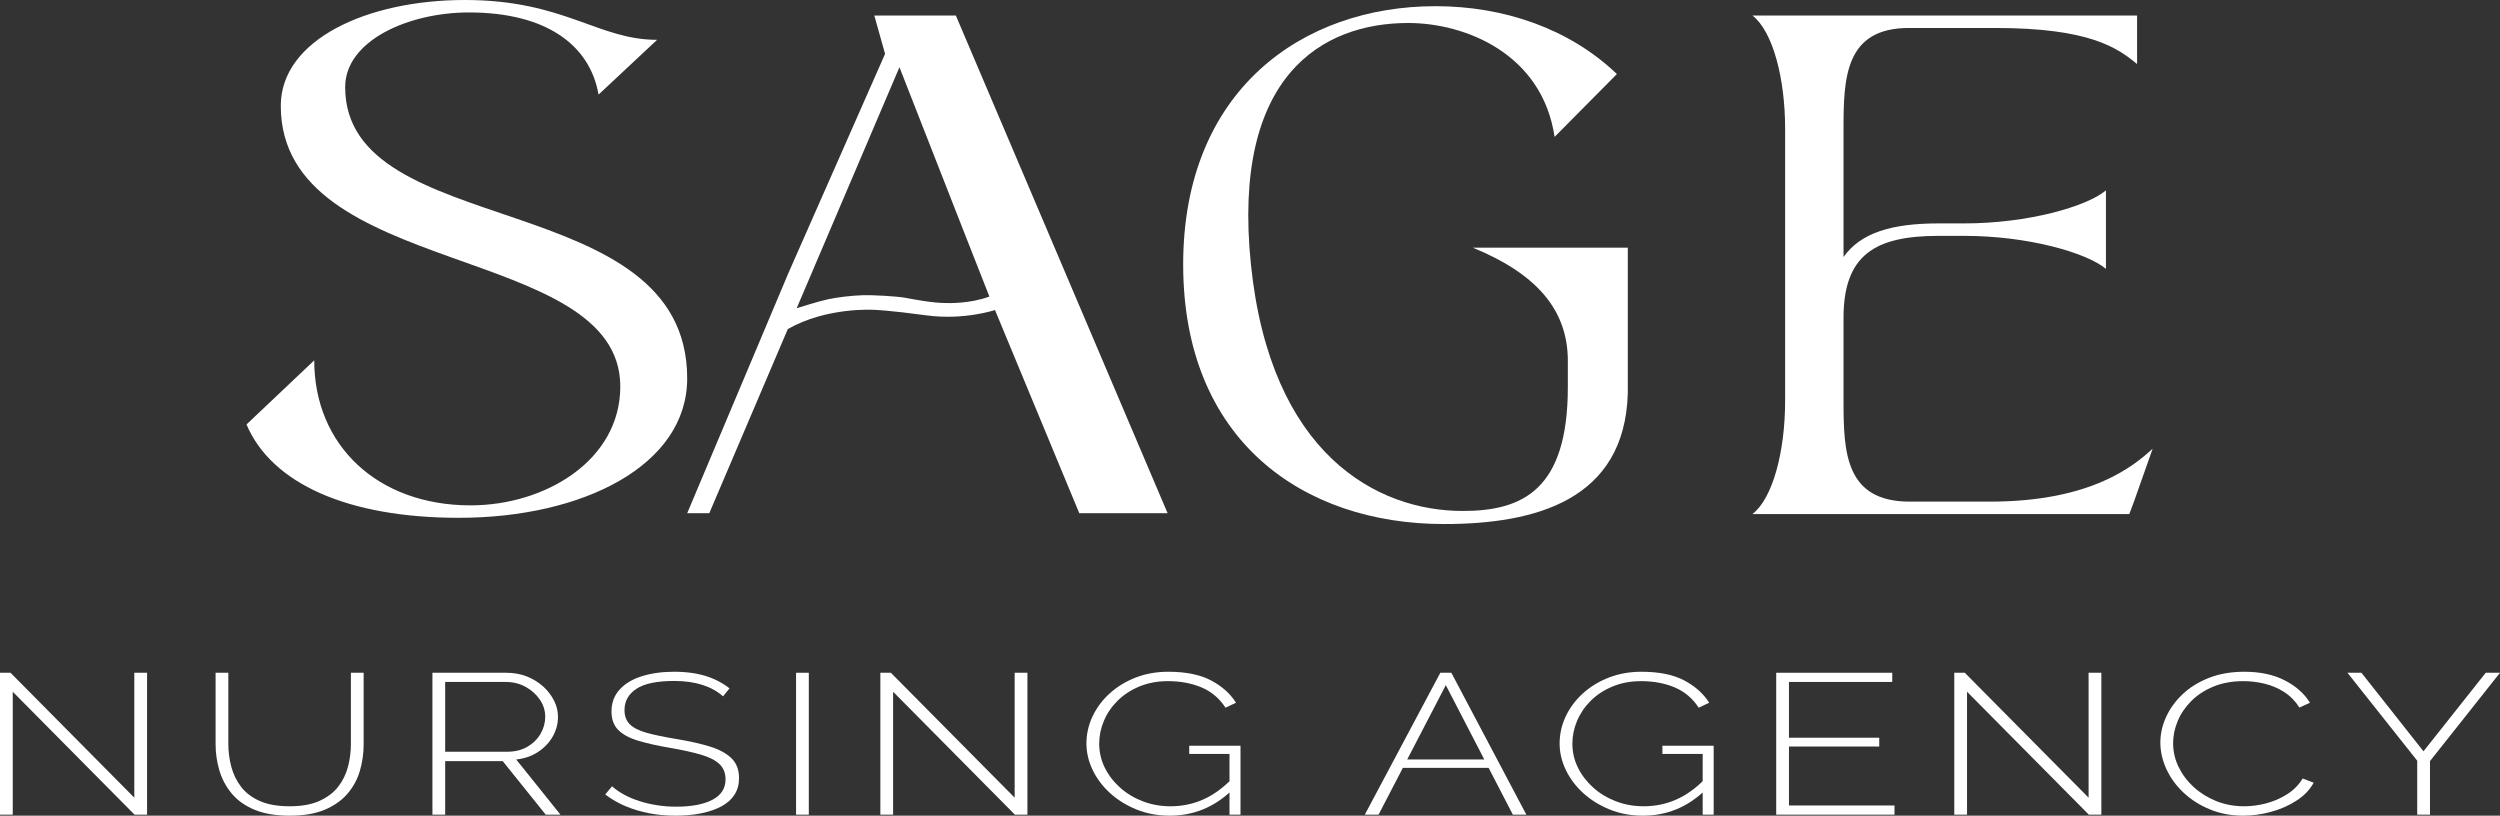
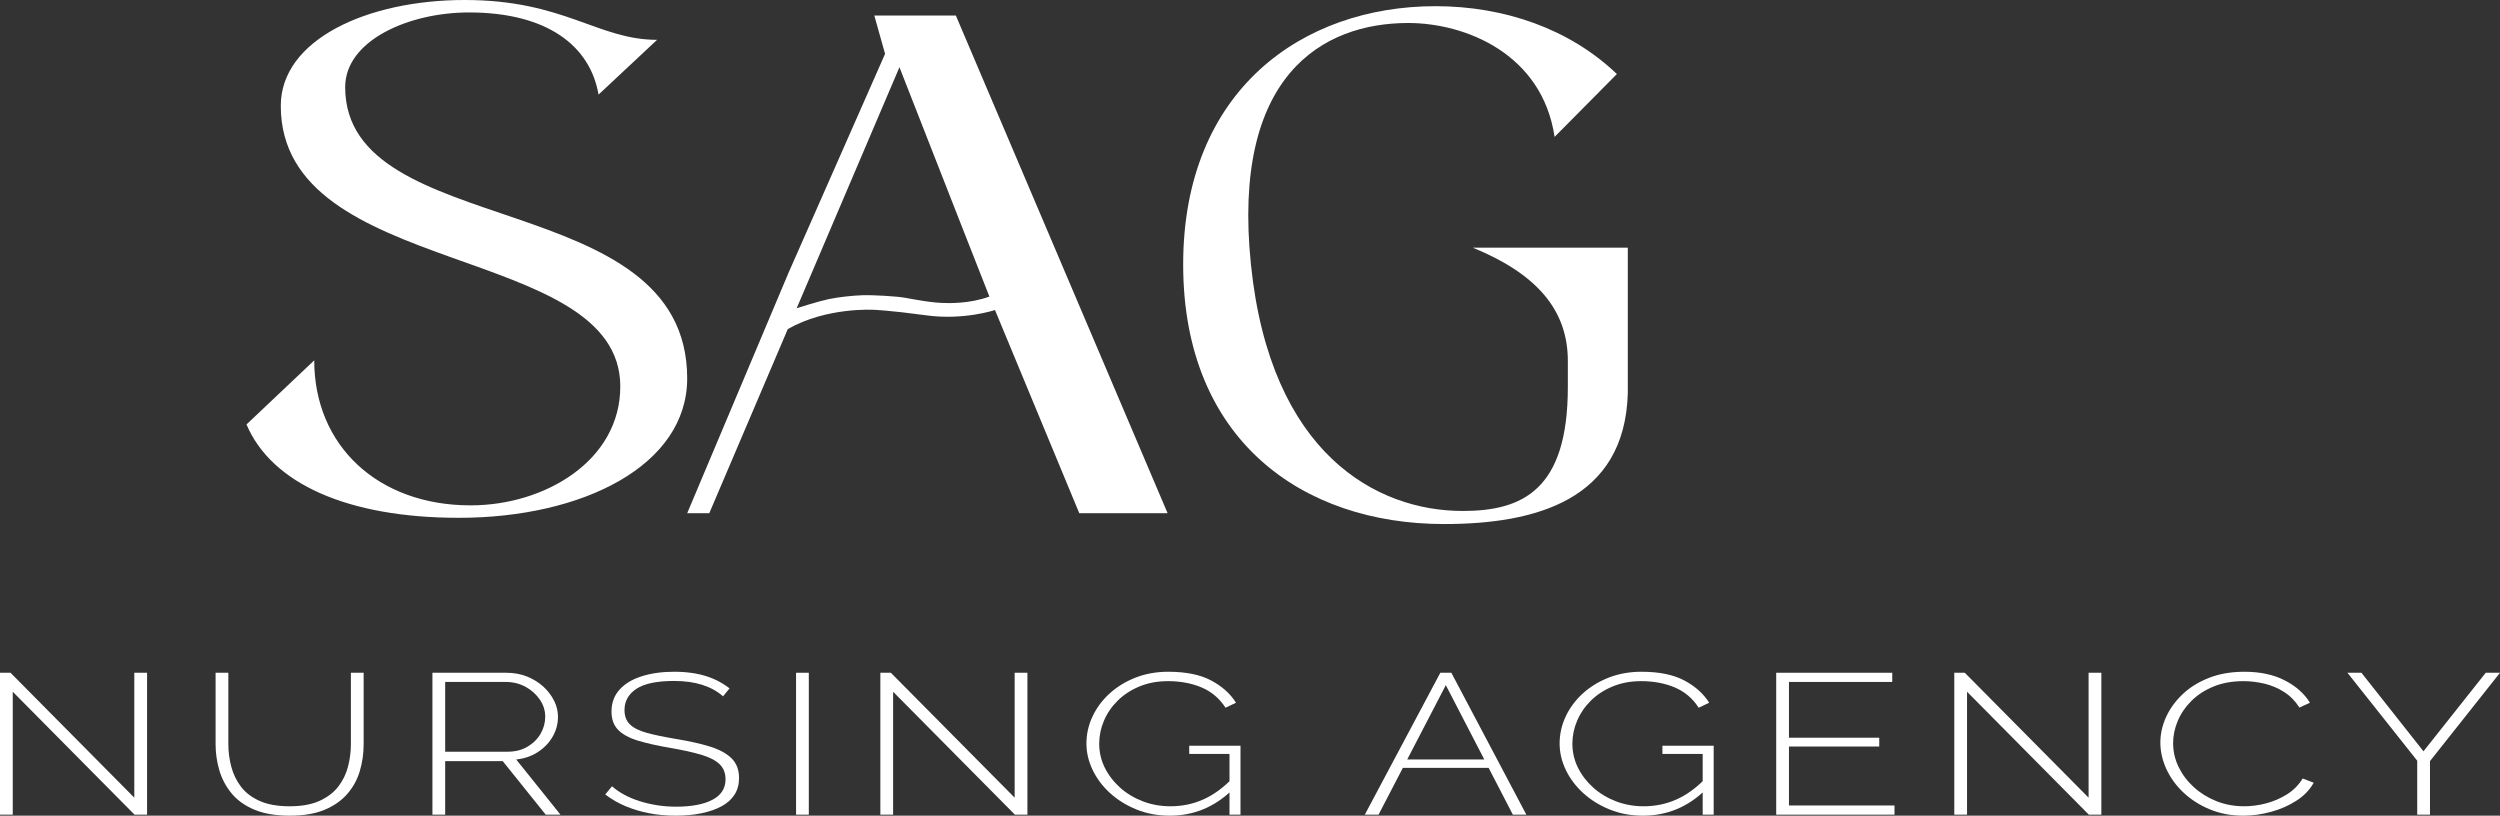
<svg xmlns="http://www.w3.org/2000/svg" width="472" height="154" viewBox="0 0 472 154" fill="none">
  <rect x="0" y="0" width="472" height="154" fill="#333333" stroke="none" />
  <g clip-path="url(#clip0_99_2118)">
    <path d="M2.407 130.601V153.811H0V127.017H1.982L25.357 150.603V127.017H27.766V153.811H25.404L2.407 130.601Z" fill="white" />
    <path d="M54.727 154C52.052 154 49.816 153.621 48.021 152.868C46.228 152.112 44.794 151.088 43.724 149.791C42.654 148.496 41.884 147.043 41.412 145.433C40.938 143.822 40.703 142.175 40.703 140.488V127.017H43.11V140.488C43.11 141.947 43.3 143.382 43.677 144.79C44.056 146.2 44.677 147.465 45.542 148.584C46.409 149.703 47.587 150.589 49.084 151.244C50.579 151.9 52.444 152.225 54.68 152.225C56.947 152.225 58.827 151.887 60.322 151.208C61.817 150.526 62.998 149.629 63.865 148.508C64.73 147.389 65.344 146.13 65.705 144.734C66.066 143.337 66.249 141.923 66.249 140.488V127.017H68.656V140.488C68.656 142.275 68.412 143.98 67.925 145.602C67.437 147.226 66.642 148.666 65.54 149.924C64.438 151.183 63.004 152.175 61.243 152.904C59.48 153.635 57.308 154 54.727 154Z" fill="white" />
    <path d="M81.643 153.811V127.017H95.572C97.019 127.017 98.336 127.256 99.514 127.732C100.695 128.21 101.718 128.846 102.585 129.638C103.45 130.432 104.127 131.318 104.615 132.3C105.103 133.281 105.346 134.287 105.346 135.318C105.346 136.653 105.017 137.898 104.355 139.056C103.694 140.213 102.772 141.181 101.592 141.961C100.413 142.742 99.035 143.22 97.462 143.393L105.819 153.811H103.032L94.91 143.696H84.049V153.811H81.643ZM84.049 141.923H95.809C97.256 141.923 98.516 141.609 99.586 140.98C100.654 140.35 101.481 139.534 102.066 138.526C102.646 137.52 102.937 136.45 102.937 135.318C102.937 134.16 102.601 133.087 101.924 132.092C101.246 131.097 100.35 130.294 99.232 129.676C98.114 129.06 96.863 128.751 95.477 128.751H84.049V141.923Z" fill="white" />
    <path d="M136.511 131.469C135.975 130.991 135.377 130.569 134.715 130.203C134.054 129.84 133.347 129.538 132.591 129.299C131.834 129.06 131.017 128.877 130.136 128.751C129.254 128.627 128.31 128.563 127.303 128.563C124.029 128.563 121.644 129.06 120.15 130.052C118.652 131.045 117.905 132.38 117.905 134.063C117.905 135.195 118.244 136.093 118.921 136.759C119.596 137.424 120.66 137.959 122.107 138.36C123.557 138.762 125.429 139.152 127.727 139.529C130.15 139.93 132.243 140.402 134.007 140.941C135.77 141.482 137.132 142.218 138.091 143.147C139.053 144.076 139.532 145.331 139.532 146.914C139.532 148.094 139.249 149.132 138.683 150.023C138.116 150.916 137.296 151.649 136.226 152.229C135.156 152.806 133.889 153.246 132.426 153.546C130.963 153.849 129.332 154 127.537 154C125.806 154 124.155 153.849 122.581 153.546C121.005 153.244 119.526 152.804 118.142 152.224C116.756 151.647 115.466 150.905 114.27 149.998L115.545 148.45C116.236 149.055 117.015 149.59 117.882 150.054C118.747 150.521 119.691 150.918 120.716 151.243C121.737 151.57 122.832 151.829 123.997 152.017C125.162 152.206 126.372 152.301 127.632 152.301C130.561 152.301 132.85 151.868 134.503 151.001C136.156 150.135 136.982 148.847 136.982 147.14C136.982 145.96 136.605 145.003 135.849 144.275C135.093 143.546 133.927 142.951 132.354 142.486C130.78 142.021 128.813 141.588 126.452 141.184C124.092 140.783 122.085 140.329 120.432 139.829C118.779 139.326 117.535 138.647 116.702 137.794C115.866 136.939 115.451 135.784 115.451 134.327C115.451 132.718 115.945 131.356 116.939 130.237C117.93 129.118 119.323 128.27 121.116 127.692C122.911 127.115 124.973 126.826 127.303 126.826C128.75 126.826 130.096 126.939 131.34 127.167C132.582 127.393 133.731 127.738 134.788 128.204C135.84 128.669 136.825 129.253 137.739 129.96L136.511 131.469Z" fill="white" />
    <path d="M150.297 153.811V127.017H152.704V153.811H150.297Z" fill="white" />
    <path d="M168.618 130.601V153.811H166.211V127.017H168.193L191.568 150.603V127.017H193.977V153.811H191.615L168.618 130.601Z" fill="white" />
    <path d="M220.843 154C218.576 154 216.483 153.61 214.564 152.829C212.642 152.049 210.974 151.011 209.558 149.716C208.142 148.419 207.047 146.96 206.278 145.338C205.505 143.716 205.119 142.06 205.119 140.375C205.119 138.616 205.496 136.922 206.253 135.3C207.009 133.676 208.077 132.23 209.463 130.96C210.847 129.69 212.487 128.683 214.374 127.939C216.264 127.199 218.326 126.827 220.561 126.827C223.896 126.827 226.597 127.375 228.658 128.469C230.72 129.563 232.287 130.967 233.357 132.676L231.375 133.619C230.241 131.86 228.737 130.583 226.863 129.789C224.991 128.997 222.873 128.6 220.514 128.6C218.529 128.6 216.736 128.934 215.131 129.602C213.526 130.267 212.155 131.161 211.022 132.279C209.888 133.401 209.023 134.664 208.425 136.074C207.827 137.484 207.529 138.929 207.529 140.414C207.529 141.997 207.874 143.495 208.567 144.905C209.258 146.313 210.22 147.571 211.446 148.679C212.674 149.787 214.106 150.653 215.745 151.282C217.38 151.912 219.128 152.225 220.986 152.225C223.158 152.225 225.204 151.806 227.123 150.962C229.045 150.118 230.885 148.792 232.648 146.98V149.13C229.311 152.376 225.377 154 220.843 154ZM232.129 142.338H224.526V140.79H234.206V153.811H232.129V142.338Z" fill="white" />
    <path d="M271.933 127.017H274.012L288.176 153.811H285.627L281.057 144.979H264.856L260.27 153.811H257.674L271.933 127.017ZM280.237 143.393L272.971 129.356L265.68 143.393H280.237Z" fill="white" />
    <path d="M310.179 154C307.912 154 305.819 153.61 303.9 152.829C301.978 152.049 300.31 151.011 298.894 149.716C297.478 148.419 296.383 146.96 295.613 145.338C294.841 143.716 294.455 142.06 294.455 140.375C294.455 138.616 294.832 136.922 295.588 135.3C296.345 133.676 297.413 132.23 298.799 130.96C300.183 129.69 301.823 128.683 303.71 127.939C305.6 127.199 307.662 126.827 309.897 126.827C313.232 126.827 315.933 127.375 317.994 128.469C320.056 129.563 321.623 130.967 322.693 132.676L320.711 133.619C319.577 131.86 318.073 130.583 316.199 129.789C314.327 128.997 312.209 128.6 309.85 128.6C307.865 128.6 306.072 128.934 304.467 129.602C302.862 130.267 301.491 131.161 300.358 132.279C299.224 133.401 298.359 134.664 297.761 136.074C297.163 137.484 296.865 138.929 296.865 140.414C296.865 141.997 297.21 143.495 297.903 144.905C298.594 146.313 299.556 147.571 300.782 148.679C302.01 149.787 303.442 150.653 305.081 151.282C306.716 151.912 308.464 152.225 310.322 152.225C312.494 152.225 314.54 151.806 316.459 150.962C318.381 150.118 320.221 148.792 321.984 146.98V149.13C318.647 152.376 314.713 154 310.179 154ZM321.465 142.338H313.862V140.79H323.542V153.811H321.465V142.338Z" fill="white" />
    <path d="M357.683 152.074V153.811H335.348V127.017H357.257V128.751H337.755V139.281H354.802V140.942H337.755V152.074L357.683 152.074Z" fill="white" />
    <path d="M371.376 130.601V153.811H368.969V127.017H370.951L394.326 150.603V127.017H396.735V153.811H394.373L371.376 130.601Z" fill="white" />
    <path d="M407.875 140.186C407.875 138.577 408.229 136.985 408.939 135.413C409.645 133.84 410.677 132.406 412.03 131.111C413.384 129.816 415.044 128.776 417.013 127.998C418.98 127.217 421.222 126.827 423.742 126.827C426.731 126.827 429.281 127.375 431.392 128.469C433.501 129.563 435.075 130.967 436.113 132.676L434.131 133.583C433.343 132.349 432.374 131.368 431.225 130.639C430.076 129.909 428.841 129.387 427.52 129.072C426.196 128.758 424.876 128.6 423.552 128.6C421.444 128.6 419.563 128.941 417.91 129.62C416.257 130.299 414.864 131.206 413.731 132.338C412.597 133.468 411.739 134.727 411.159 136.112C410.574 137.495 410.285 138.891 410.285 140.301C410.285 141.885 410.63 143.389 411.324 144.81C412.014 146.231 412.967 147.497 414.18 148.602C415.392 149.71 416.808 150.59 418.429 151.244C420.051 151.9 421.805 152.225 423.695 152.225C425.048 152.225 426.425 152.045 427.827 151.679C429.227 151.314 430.541 150.748 431.769 149.981C432.998 149.213 433.989 148.212 434.743 146.98L436.823 147.772C436.098 149.105 435.012 150.238 433.564 151.169C432.115 152.101 430.509 152.805 428.748 153.283C426.985 153.761 425.237 154 423.505 154C421.238 154 419.145 153.603 417.226 152.812C415.304 152.017 413.645 150.962 412.245 149.64C410.843 148.32 409.765 146.836 409.009 145.187C408.253 143.541 407.875 141.873 407.875 140.186Z" fill="white" />
    <path d="M445.839 127.017L457.551 141.848L469.308 127.017H472L458.78 143.696V153.811H456.37V143.621L443.195 127.017H445.839Z" fill="white" />
    <path d="M46.539 80.137L59.327 68.034C59.327 84.132 71.326 95.412 88.851 95.412C102.902 95.412 117.111 86.952 117.111 72.969C117.111 45.709 53.012 52.759 53.012 19.975C53.012 7.52 69.274 0 87.746 0C106.533 0 112.849 7.52 124.058 7.52L113.006 17.86C111.428 8.695 103.376 2.349 88.535 2.349C77.168 2.349 65.169 7.637 65.169 16.45C65.169 45.709 129.742 35.016 129.742 71.441C129.742 87.892 110.007 97.762 86.641 97.762C65.643 97.762 51.276 91.299 46.539 80.137Z" fill="white" />
    <path d="M223.383 49.935C223.383 17.032 245.876 1.168 271.017 1.168C283.952 1.168 296.301 5.399 305.27 13.976L293.508 25.845C291.158 10.099 276.603 4.341 265.871 4.341C249.7 4.341 232.498 14.212 236.175 49.935C239.848 85.776 259.989 96.471 276.16 96.471C287.482 96.471 296.008 92.474 296.008 73.085V68.15C296.008 58.513 290.128 51.699 278.073 46.763H307.329V74.261C306.74 94.472 289.835 98.939 272.634 98.939C245.877 98.939 223.383 83.074 223.383 49.935Z" fill="white" />
-     <path d="M337.031 75.671V24.318C337.031 14.682 334.678 5.868 330.855 2.931H403.48V12.096C399.807 9.042 394.514 5.281 376.724 5.281H360.405C348.35 5.281 348.057 14.682 348.057 24.318V48.526C351.29 43.942 357.172 42.179 365.991 42.179H370.844C382.899 42.179 393.924 39.006 397.601 35.951V50.758C393.925 47.702 382.899 44.53 370.844 44.53H365.991C353.936 44.53 348.057 48.173 348.057 60.041V75.671C348.057 85.307 348.35 94.707 360.552 94.707H375.696C395.101 94.707 403.04 87.775 406.42 84.718L402.893 94.707L402.011 97.058H330.856C334.678 94.121 337.031 85.307 337.031 75.671Z" fill="white" />
    <path d="M215.728 85.813L206.473 64.061L198.843 46.127L189.312 23.726L180.464 2.931H165.071L167.102 10.169L159.611 27.156L148.879 51.491L129.742 96.895H133.911L141.878 78.211L145.197 70.427L148.735 62.13C156.074 57.933 164.964 58.492 164.964 58.492C164.964 58.492 167.794 58.569 174.888 59.537C181.982 60.505 187.854 58.533 187.854 58.533L203.768 96.895H220.444L215.728 85.813ZM178.842 57.214C176.089 57.252 172.368 56.478 170.817 56.207C169.267 55.936 164.731 55.665 162.754 55.742C160.777 55.819 158.296 56.091 156.436 56.478C154.575 56.865 150.413 58.192 150.413 58.192L155.62 45.982L159.338 37.261L162.684 29.416L169.815 12.69L172.607 19.816L177.078 31.227L181.716 43.067L186.797 55.987C183.045 57.394 178.842 57.214 178.842 57.214Z" fill="white" />
  </g>
  <defs>
    <clipPath id="clip0_99_2118">
      <rect width="472" height="154" fill="white" />
    </clipPath>
  </defs>
</svg>